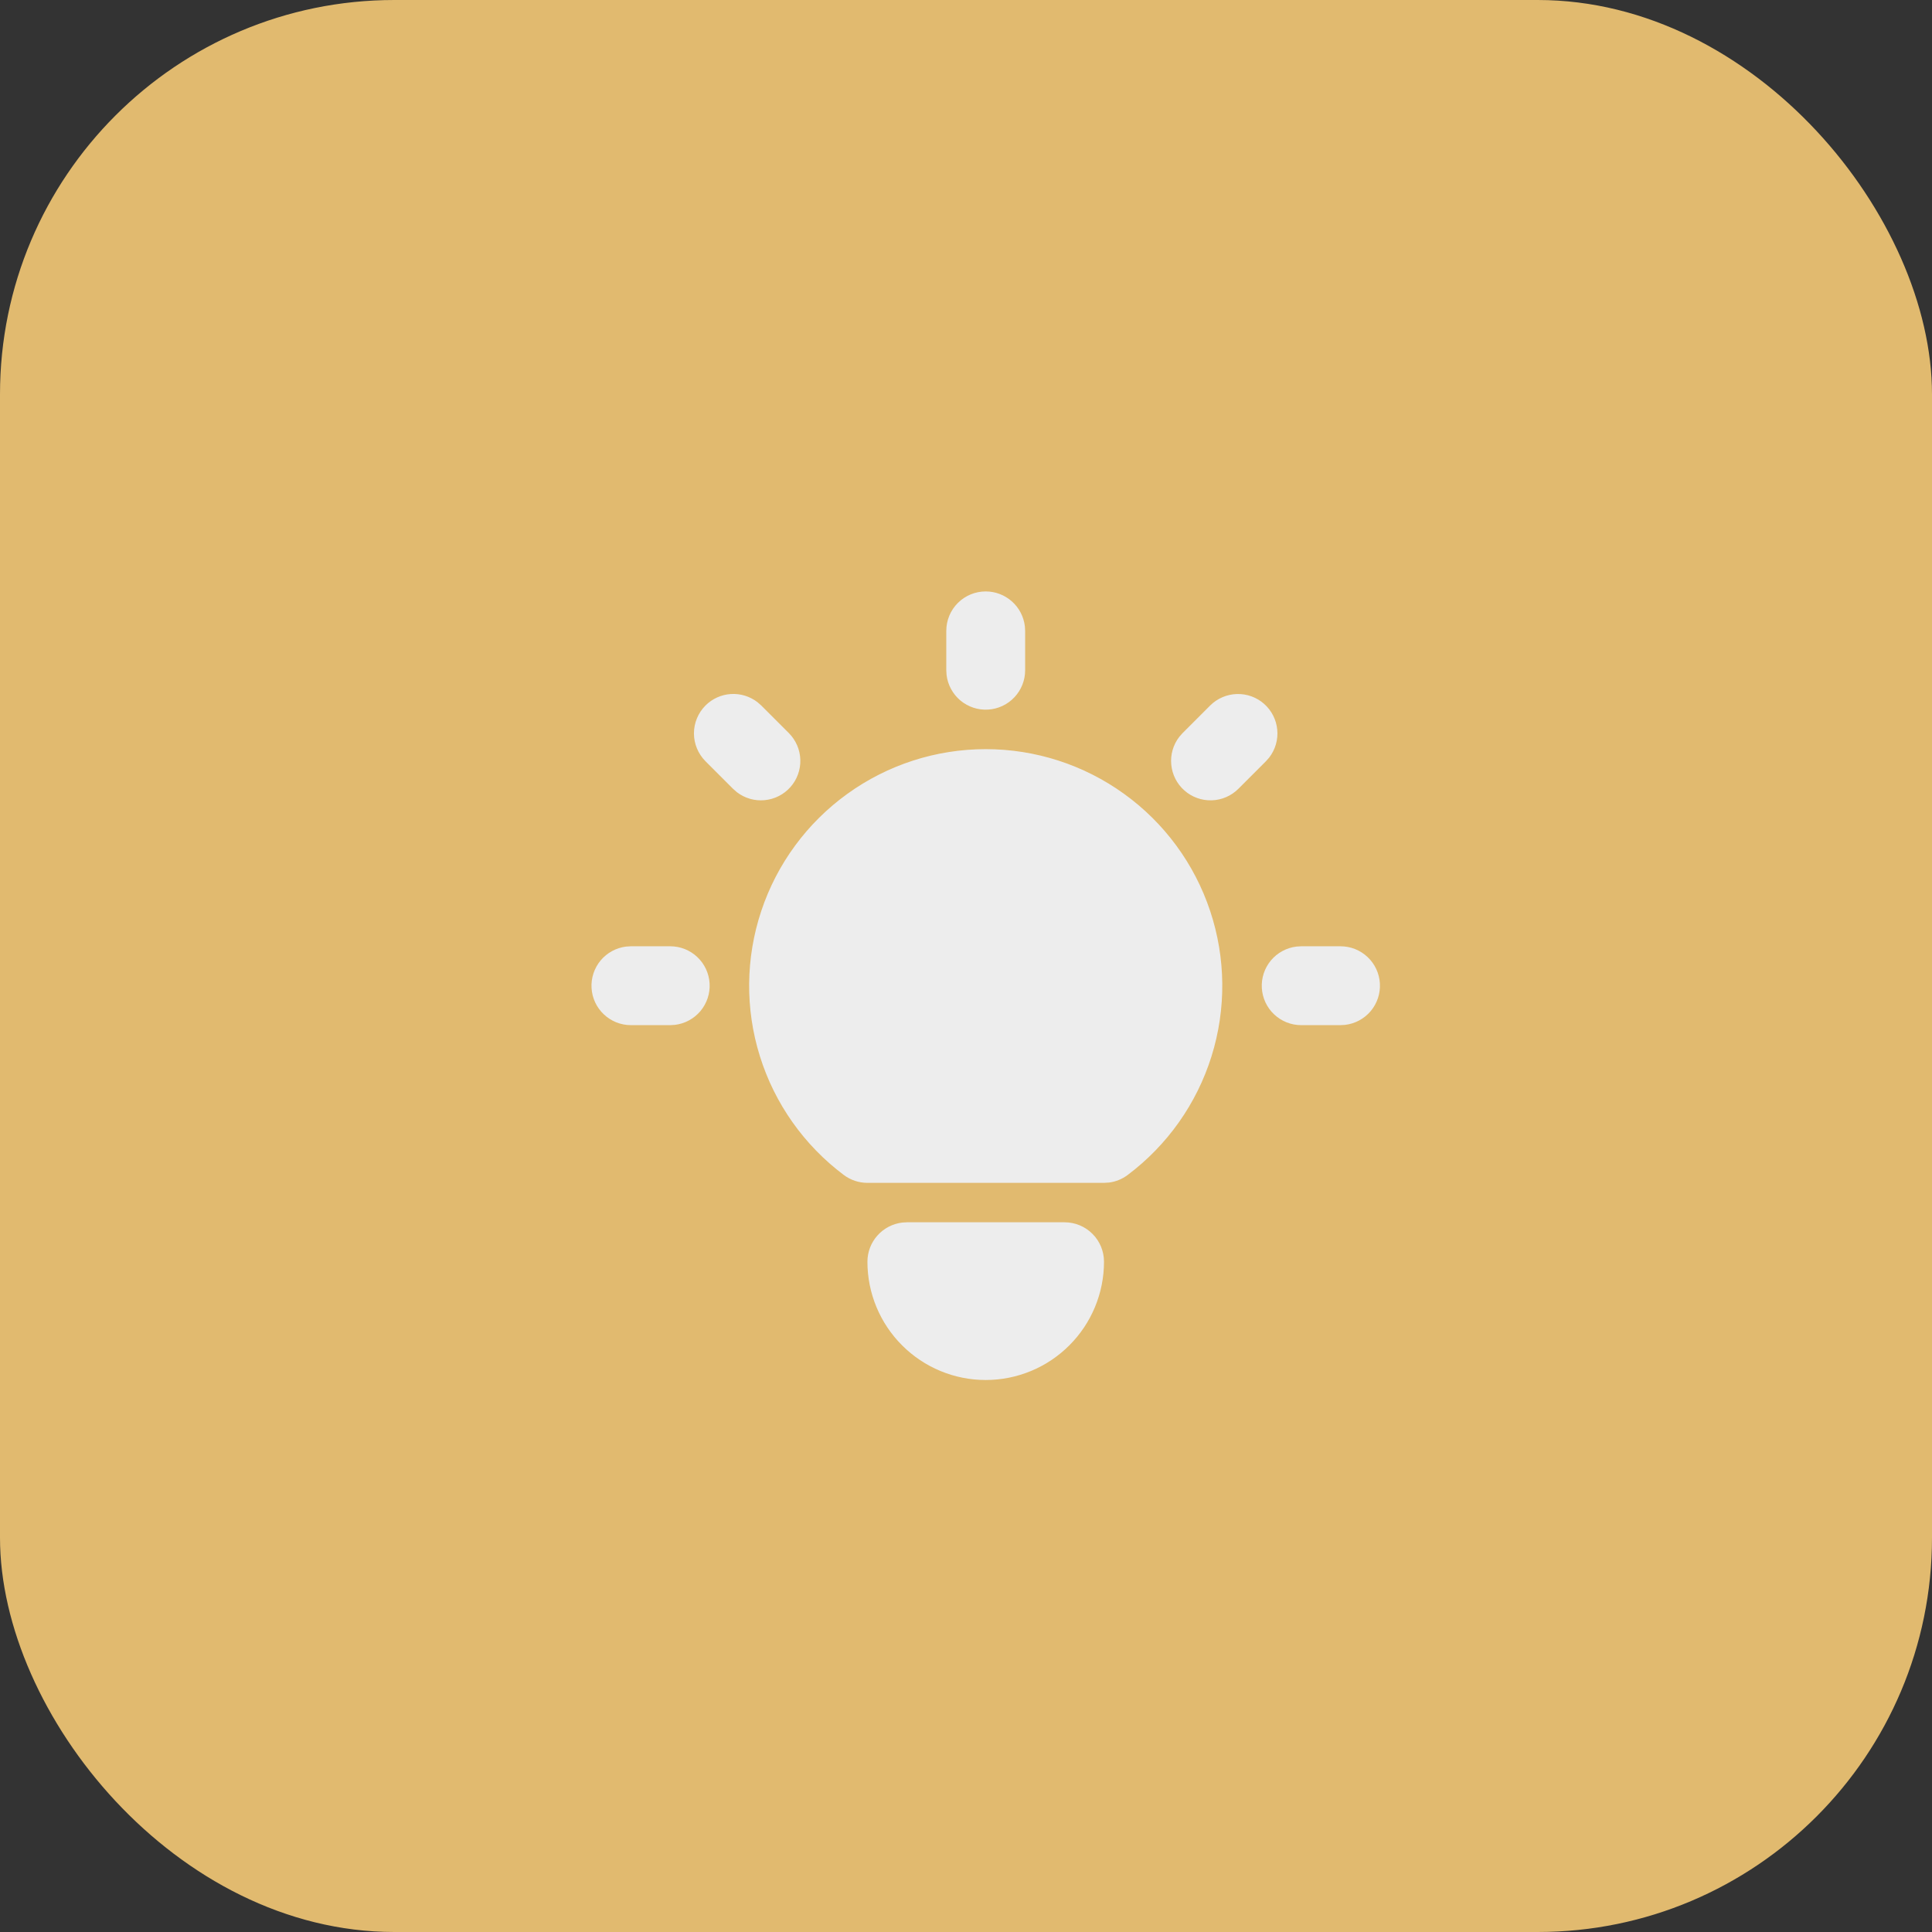
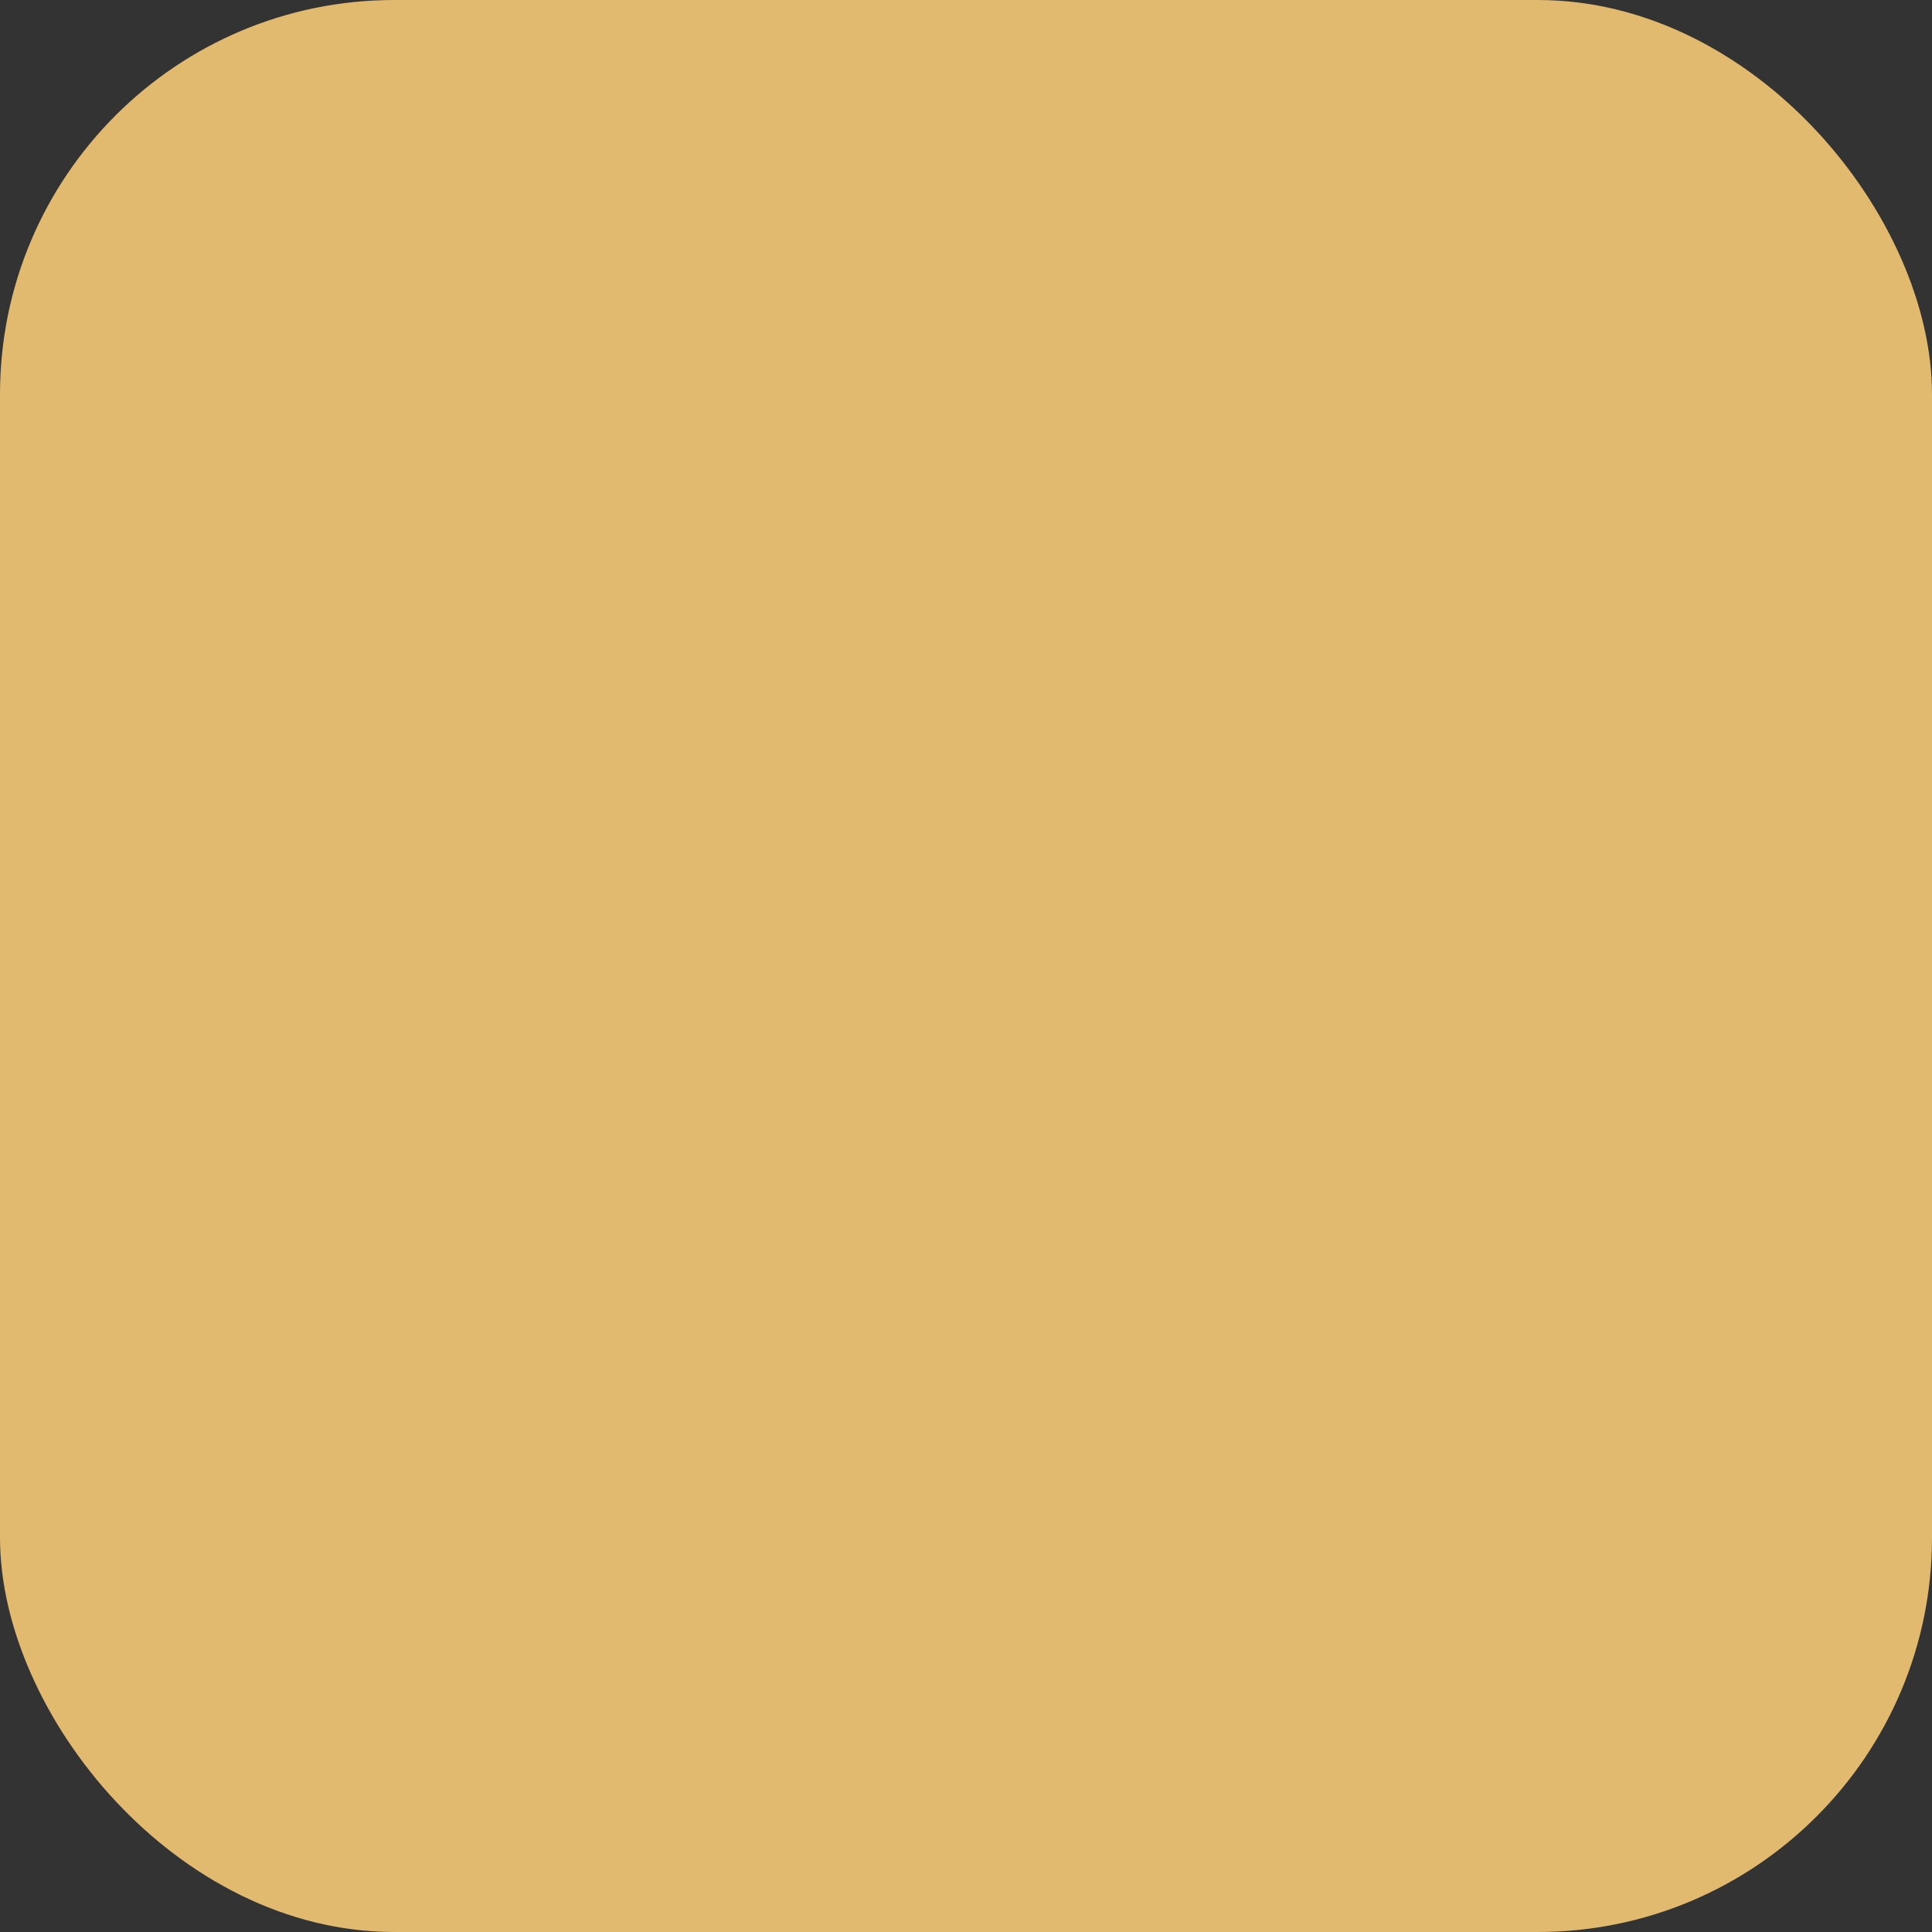
<svg xmlns="http://www.w3.org/2000/svg" width="49" height="49" viewBox="0 0 49 49" fill="none">
  <rect x="0" y="0" width="49" height="49" fill="#333333" stroke="none" />
  <rect width="49" height="49" rx="10" fill="#E1BA6F" />
-   <path d="M17 24C17.255 24 17.5 24.098 17.685 24.273C17.871 24.448 17.982 24.687 17.997 24.941C18.012 25.196 17.929 25.446 17.766 25.642C17.602 25.837 17.37 25.963 17.117 25.993L17 26H16C15.745 26 15.5 25.902 15.315 25.727C15.129 25.552 15.018 25.313 15.003 25.059C14.988 24.804 15.071 24.554 15.234 24.358C15.398 24.163 15.63 24.037 15.883 24.007L16 24H17ZM25 15C25.245 15 25.481 15.09 25.664 15.253C25.847 15.415 25.964 15.64 25.993 15.883L26 16V17C26 17.255 25.902 17.5 25.727 17.685C25.552 17.871 25.313 17.982 25.059 17.997C24.804 18.012 24.554 17.929 24.358 17.766C24.163 17.602 24.037 17.37 24.007 17.117L24 17V16C24 15.735 24.105 15.48 24.293 15.293C24.48 15.105 24.735 15 25 15ZM34 24C34.255 24 34.5 24.098 34.685 24.273C34.871 24.448 34.982 24.687 34.997 24.941C35.012 25.196 34.929 25.446 34.766 25.642C34.602 25.837 34.37 25.963 34.117 25.993L34 26H33C32.745 26 32.5 25.902 32.315 25.727C32.129 25.552 32.018 25.313 32.003 25.059C31.988 24.804 32.071 24.554 32.234 24.358C32.398 24.163 32.63 24.037 32.883 24.007L33 24H34ZM17.893 17.893C18.065 17.721 18.294 17.617 18.537 17.602C18.78 17.587 19.021 17.661 19.213 17.81L19.307 17.893L20.007 18.593C20.186 18.773 20.291 19.014 20.298 19.268C20.306 19.522 20.217 19.77 20.049 19.96C19.881 20.151 19.646 20.27 19.393 20.294C19.141 20.319 18.888 20.245 18.687 20.09L18.593 20.007L17.893 19.307C17.706 19.119 17.6 18.865 17.6 18.6C17.6 18.335 17.706 18.081 17.893 17.893ZM30.693 17.893C30.873 17.714 31.114 17.61 31.368 17.602C31.622 17.594 31.87 17.683 32.06 17.851C32.251 18.019 32.37 18.254 32.394 18.506C32.419 18.759 32.345 19.012 32.19 19.213L32.107 19.307L31.407 20.007C31.227 20.186 30.986 20.291 30.732 20.298C30.478 20.306 30.23 20.217 30.04 20.049C29.849 19.881 29.73 19.646 29.706 19.393C29.681 19.141 29.755 18.888 29.91 18.687L29.993 18.593L30.693 17.893ZM27 31C27.265 31 27.52 31.105 27.707 31.293C27.895 31.48 28 31.735 28 32C28 32.796 27.684 33.559 27.121 34.121C26.559 34.684 25.796 35 25 35C24.204 35 23.441 34.684 22.879 34.121C22.316 33.559 22 32.796 22 32C22 31.755 22.09 31.519 22.253 31.336C22.416 31.153 22.64 31.036 22.883 31.007L23 31H27ZM25 19C26.259 19 27.487 19.396 28.508 20.133C29.53 20.869 30.294 21.908 30.692 23.103C31.09 24.297 31.103 25.587 30.727 26.789C30.352 27.991 29.607 29.044 28.6 29.8C28.462 29.904 28.3 29.97 28.129 29.992L28 30H22C21.784 30 21.573 29.93 21.4 29.8C20.393 29.044 19.648 27.991 19.273 26.789C18.897 25.587 18.91 24.297 19.308 23.103C19.706 21.908 20.47 20.869 21.492 20.133C22.513 19.396 23.741 19 25 19Z" fill="#EDEDED" />
</svg>